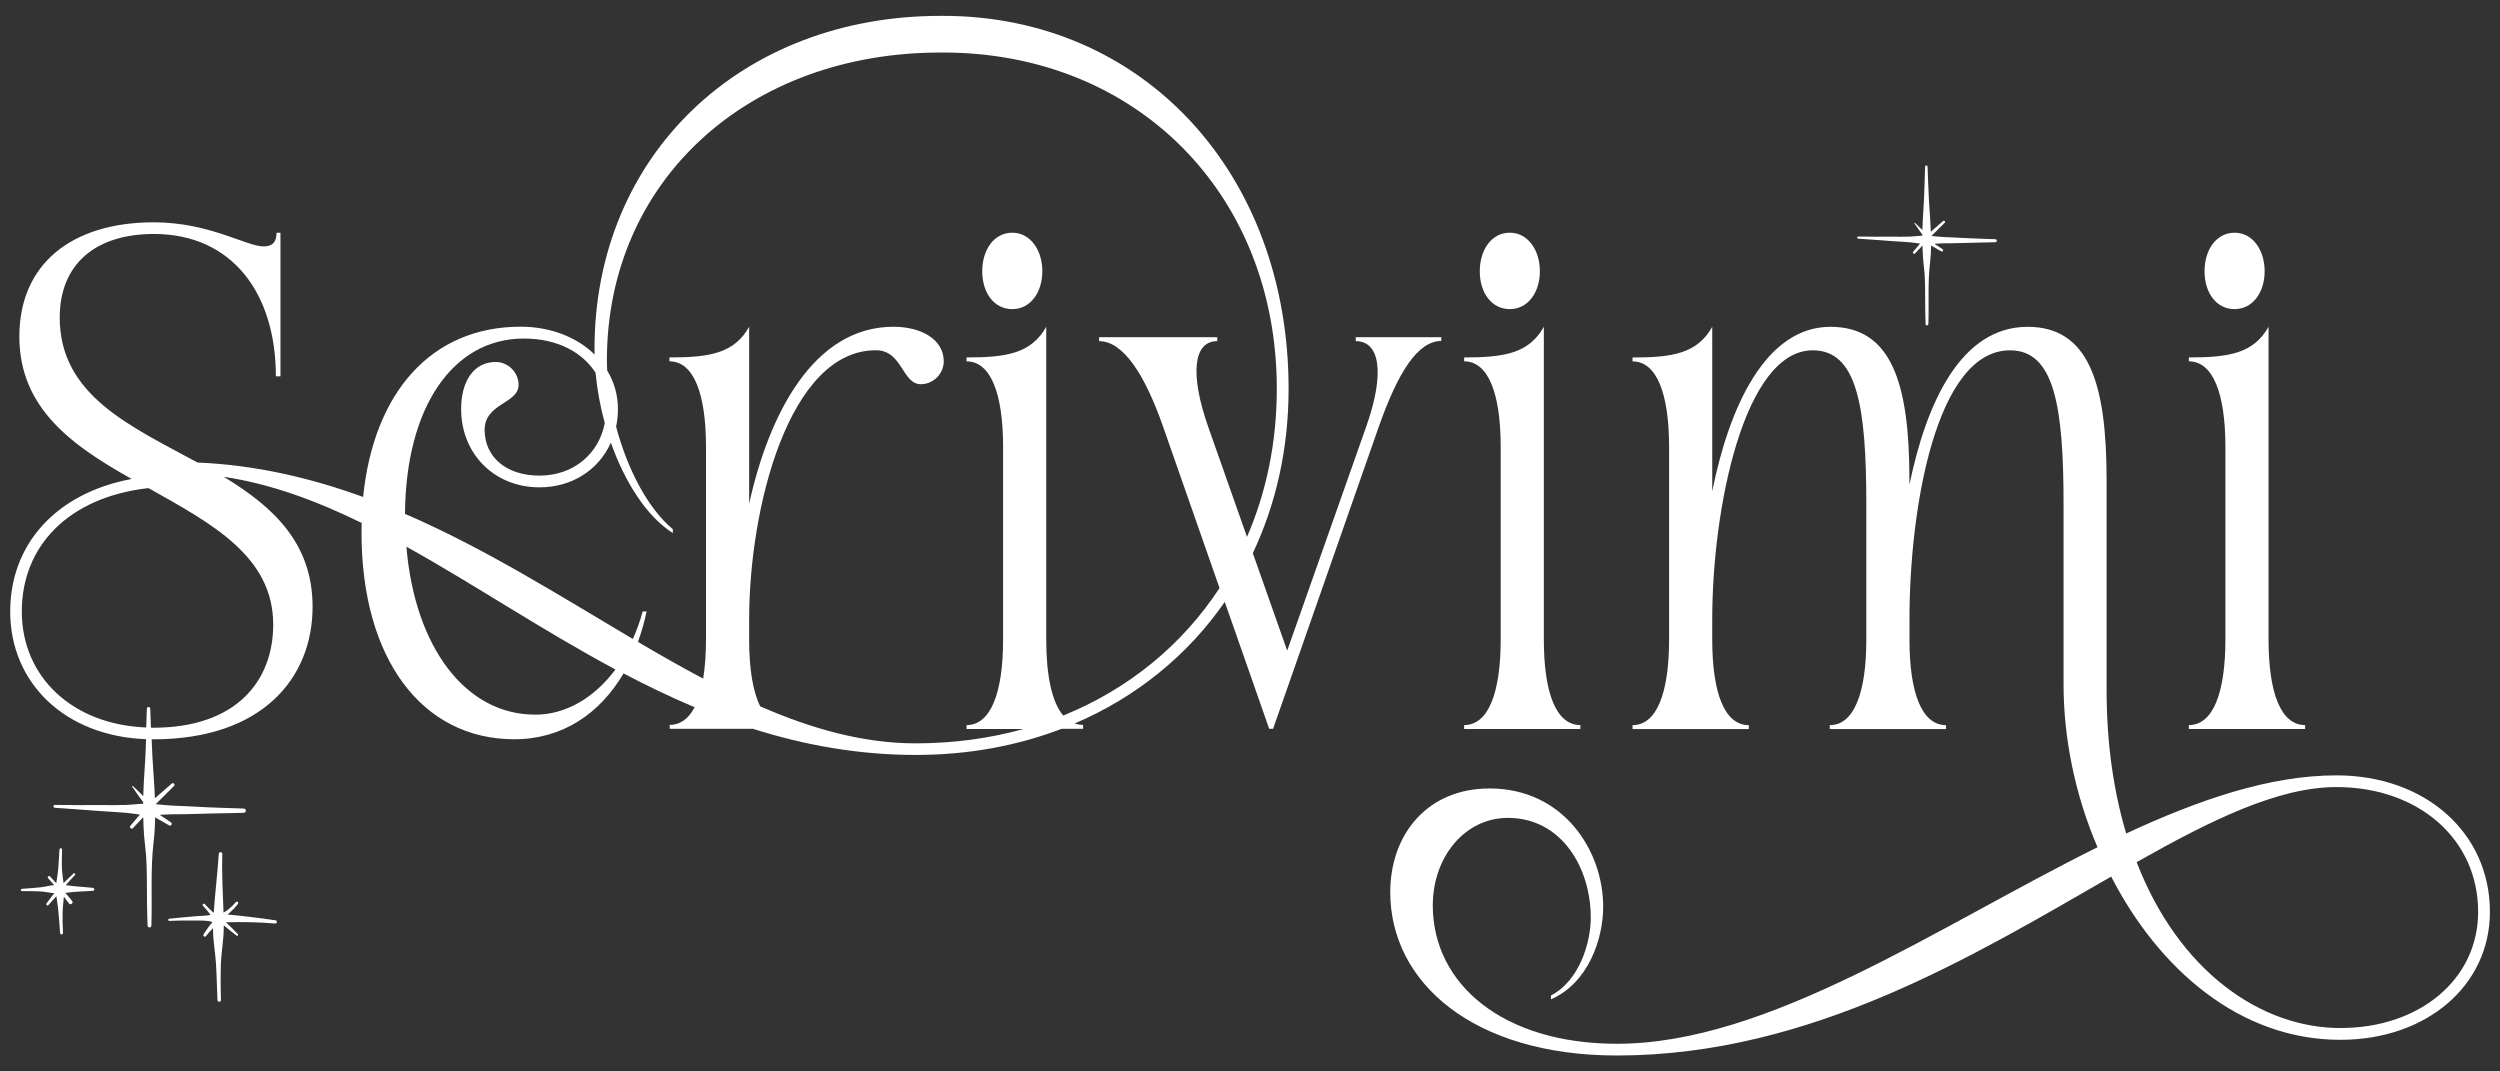
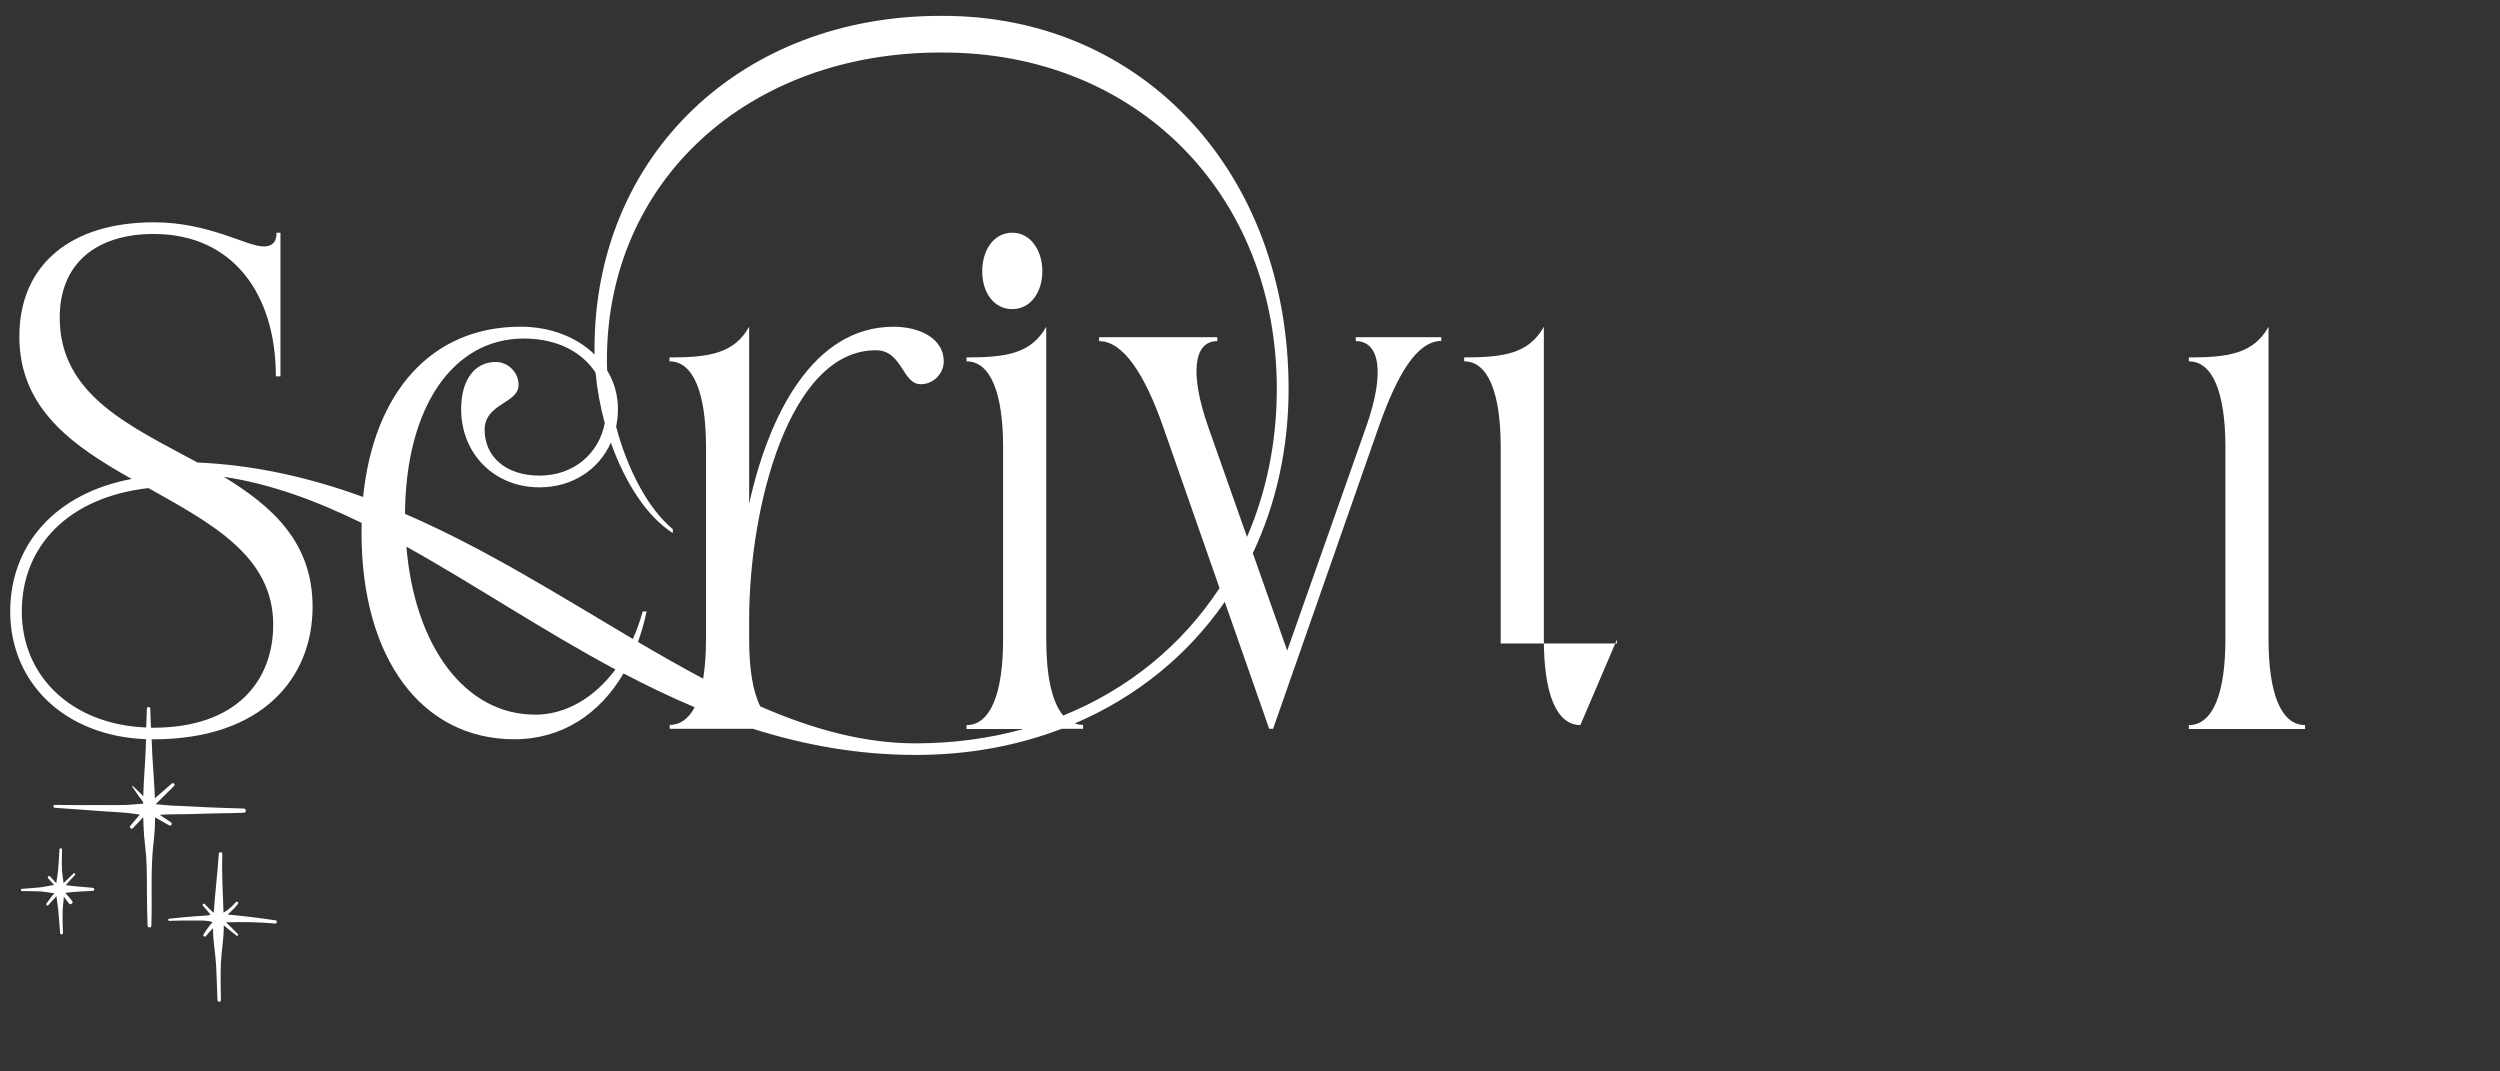
<svg xmlns="http://www.w3.org/2000/svg" id="Livello_1" data-name="Livello 1" viewBox="0 0 396.85 170.08">
  <rect x="0" y="0" width="396.85" height="170.08" fill="#333333" stroke="none" />
  <defs>
    <style>      .cls-1 {        fill: #fff;        stroke-width: 0px;      }    </style>
  </defs>
  <path class="cls-1" d="m160.69,36.94c-2.9,0-4.77,2.7-4.77,6.12s1.87,6.01,4.77,6.01,4.77-2.69,4.77-6.01-1.87-6.12-4.77-6.12Z" />
  <path class="cls-1" d="m228.79,54.15v-.62h-13.58v.62c3.84,0,4.67,5.08,1.66,13.58l-12.54,35.55-5.46-15.47c3.66-7.73,5.68-16.54,5.68-26.1,0-34.31-23.22-59.29-55.04-59.19-31.92-.1-55.14,22.18-55.14,52.86,0,.3.02.6.02.9-2.82-2.76-7.01-4.42-11.74-4.42-14.19,0-23.33,10.43-25.01,27.03-8.29-3.02-17.01-5.07-26.29-5.47-10.68-5.8-21.87-10.68-21.87-23.01,0-8.5,5.7-13.27,14.93-13.27,12.54,0,19.38,9.54,19.38,22.6h.73v-22.8h-.62c0,1.66-.83,2.18-2.07,2.18-2.7,0-8.6-3.83-17.41-3.83-13.06,0-21.35,6.63-21.35,18.14s8.6,17.41,17.83,22.6c-12.13,2.28-19.28,10.47-19.28,21.04,0,11.37,8.71,19.79,21.56,20.27-.02.61-.04,1.22-.06,1.82-.08,2.23-.3,4.45-.36,6.68,0,.18,0,.36-.01.54-.08-.08-.16-.17-.25-.25-.46-.46-.94-.9-1.4-1.35-.06-.06-.17.02-.12.09.37.53.72,1.06,1.1,1.58.22.3.44.59.65.89,0,.08,0,.16,0,.24-.93.04-1.85.17-2.78.2-1.25.04-2.5.02-3.75.02-2.5,0-5,.02-7.49-.03-.3,0-.3.44,0,.46,2.5.16,5,.36,7.49.54,1.25.09,2.5.14,3.75.25.75.06,1.5.19,2.25.29-.49.59-.99,1.18-1.49,1.76-.1.11-.11.28,0,.39.1.1.29.11.39,0,.54-.58,1.09-1.16,1.64-1.74.02.97.06,1.94.13,2.91.08,1.1.25,2.18.33,3.28.07,1.13.1,2.27.11,3.4.02,2.54.01,5.08.12,7.62.02.39.59.39.6,0,.15-4.45-.17-8.93.36-13.36.15-1.27.22-2.54.23-3.82.74.42,1.48.85,2.23,1.27.31.18.58-.28.28-.48-.59-.4-1.19-.79-1.78-1.19.7-.04,1.4-.08,2.1-.09,1.25-.02,2.5,0,3.75-.06,2.5-.1,5-.09,7.5-.18.43-.01.43-.65,0-.67-2.5-.1-5-.13-7.5-.29-1.25-.08-2.5-.11-3.75-.17-.91-.04-1.82-.15-2.73-.23.38-.39.77-.77,1.16-1.16.58-.58,1.16-1.16,1.75-1.74.24-.24-.12-.59-.37-.37-.62.54-1.24,1.08-1.86,1.62-.27.24-.54.47-.81.71-.09-2.22-.27-4.44-.4-6.64-.05-.91-.09-1.82-.12-2.73.09,0,.17.01.26.01,17.31,0,25.29-9.74,25.29-21.04,0-10.26-6.43-15.96-14.1-20.63,7.48,1.12,14.7,3.8,21.89,7.32-.01.53-.02,1.05-.02,1.59,0,19.9,9.54,32.75,24.25,32.75,7.6,0,13.56-4.02,17.34-10.45,3.67,1.93,7.43,3.74,11.29,5.37-.96,1.82-2.28,2.8-3.96,2.8v.62h13.21c8.07,2.56,16.64,4.15,25.88,4.15,8.33,0,16.11-1.46,23.13-4.15h3.4v-.62c-.47,0-.91-.08-1.32-.23,9.79-4.18,17.94-10.82,23.81-19.29l7.05,20.14h.62l16.79-47.99c3.01-8.5,6.12-13.58,9.95-13.58ZM43.37,99.14c0,8.91-5.8,16.38-19.07,16.38-.12,0-.23-.01-.34-.01-.04-1.01-.07-2.01-.11-3.02-.01-.34-.53-.35-.54,0-.03,1-.07,1.99-.1,2.99-11.74-.45-19.75-8.05-19.75-18.41s7.36-18.14,20.11-19.59c9.95,5.6,19.8,10.78,19.8,21.66Zm41.56,14.3c-10.96,0-19.07-10.59-20.42-26.66,10.73,5.96,21.54,13.26,33.18,19.49-3.35,4.52-7.9,7.18-12.76,7.18Zm83.85.15c-1.79-2.1-2.7-6.29-2.7-12.07v-49.65c-2.38,4.25-6.32,4.87-12.65,4.87v.62c3.83,0,5.8,5.08,5.8,13.58v30.58c0,8.5-1.97,13.58-5.8,13.58v.62h9.06c-5.35,1.48-11.09,2.28-17.13,2.28-8.36,0-16.51-2.31-24.68-5.87-1.17-2.33-1.76-5.95-1.76-10.61v-3.21c0-17.72,6.32-42.71,20.11-42.71,4.25,0,4.15,5.39,7.15,5.39,1.97,0,3.63-1.66,3.63-3.63,0-3.52-3.63-5.49-7.98-5.49-12.75,0-19.8,13.99-22.91,28.09v-28.09c-2.38,4.25-6.32,4.87-12.65,4.87v.62c3.83,0,5.8,5.08,5.8,13.58v30.58c0,2.35-.16,4.42-.45,6.21-3.43-1.82-6.87-3.78-10.35-5.83.55-1.54,1.02-3.15,1.37-4.84h-.62c-.42,1.55-.95,3-1.56,4.37-11.48-6.78-23.34-14.31-36.17-19.86.11-17,7.64-27.83,18.86-27.83,5.38,0,9.31,2.2,11.39,5.43.25,2.69.75,5.39,1.46,8-.95,4.93-5.02,8.33-10.36,8.33s-8.71-3.01-8.71-7.26,5.39-4.15,5.39-7.15c0-1.97-1.66-3.63-3.63-3.63-3.52,0-5.49,3.11-5.49,7.46,0,7.15,5.29,12.44,12.44,12.44,5.21,0,9.42-2.81,11.33-7.1,2.23,6.34,5.72,11.74,9.83,14.36v-.62c-3.95-3.27-7.22-9.54-9-16.28.19-.89.29-1.82.29-2.79,0-2.26-.62-4.33-1.71-6.13-.03-.55-.04-1.1-.04-1.64,0-28.4,22.39-48.92,53.17-48.82,30.79-.1,53.17,22.39,53.17,53.38,0,8.54-1.68,16.46-4.73,23.51l-6.17-17.5c-2.9-8.29-2.38-13.58,1.45-13.58v-.62h-18.76v.62c3.83,0,7.26,5.29,10.16,13.58l8.96,25.62c-5.92,9.03-14.45,16.04-24.82,20.24Z" />
-   <path class="cls-1" d="m239.67,49.07c2.9,0,4.77-2.69,4.77-6.01s-1.87-6.12-4.77-6.12-4.77,2.7-4.77,6.12,1.87,6.01,4.77,6.01Z" />
-   <path class="cls-1" d="m250.87,115.1c-3.84,0-5.8-5.08-5.8-13.58v-49.65c-2.38,4.25-6.32,4.87-12.65,4.87v.62c3.83,0,5.8,5.08,5.8,13.58v30.58c0,8.5-1.97,13.58-5.8,13.58v.62h18.45v-.62Z" />
-   <path class="cls-1" d="m370.89,123.08c-10.57,0-21.77,3.83-33.38,9.23-1.97-6.63-3.11-14.2-3.11-22.8v-33.38c0-15.44-2.9-24.25-12.54-24.25-10.57,0-16.07,12.02-18.76,25.08v-.83c0-15.44-2.9-24.25-12.54-24.25-10.26,0-16.07,12.65-18.76,26.12v-26.12c-2.38,4.25-6.32,4.87-12.65,4.87v.62c3.83,0,5.8,5.08,5.8,13.58v30.58c0,8.5-1.97,13.58-5.8,13.58v.62h18.45v-.62c-3.84,0-5.8-5.08-5.8-13.58v-3.21c0-17.72,5.08-42.71,15.96-42.71,7.05,0,8.5,8.91,8.5,24.46v21.46c0,8.5-1.97,13.58-5.8,13.58v.62h18.45v-.62c-3.83,0-5.8-5.08-5.8-13.58v-3.21c0-17.72,4.25-42.71,15.96-42.71,7.05,0,8.5,8.91,8.5,24.46v28.61c0,8.6,1.87,17.62,5.39,25.81-25.5,12.65-52.24,31.2-76.29,31.2-18.04,0-29.23-9.43-29.23-21.97,0-7.67,5.08-13.89,11.92-13.89,8.5,0,13.16,7.88,13.16,15.86,0,4.04-1.87,10.05-6.32,12.33v.62c5.91-2.59,8.29-9.54,8.29-14.72,0-8.91-6.32-18.76-18.04-18.76-9.85,0-15.76,7.26-15.76,16.48,0,14.3,13.16,25.91,35.97,25.91,30.79,0,56.8-15.96,78.47-28.4,7.57,14.72,20.42,25.91,36.38,25.91,13.68,0,23.74-8.6,23.74-20.32,0-12.54-10.26-21.66-24.36-21.66Zm.62,40.11c-12.54,0-25.6-8.91-32.34-26.33,11.92-6.74,22.49-11.92,31.72-11.92,13.06,0,22.49,8.29,22.49,19.8,0,10.68-9.23,18.45-21.87,18.45Z" />
+   <path class="cls-1" d="m250.87,115.1c-3.84,0-5.8-5.08-5.8-13.58v-49.65c-2.38,4.25-6.32,4.87-12.65,4.87v.62c3.83,0,5.8,5.08,5.8,13.58v30.58v.62h18.45v-.62Z" />
  <path class="cls-1" d="m365.91,115.1c-3.84,0-5.8-5.08-5.8-13.58v-49.65c-2.38,4.25-6.32,4.87-12.65,4.87v.62c3.83,0,5.8,5.08,5.8,13.58v30.58c0,8.5-1.97,13.58-5.8,13.58v.62h18.45v-.62Z" />
-   <path class="cls-1" d="m354.72,49.07c2.9,0,4.77-2.69,4.77-6.01s-1.87-6.12-4.77-6.12-4.77,2.7-4.77,6.12,1.87,6.01,4.77,6.01Z" />
-   <path class="cls-1" d="m295,37.89c1.81.11,3.62.26,5.44.39.91.06,1.81.1,2.72.18.55.05,1.09.14,1.63.21-.36.43-.72.85-1.08,1.28-.07.08-.08.2,0,.28.07.07.21.08.28,0,.4-.42.79-.84,1.19-1.26.02.7.04,1.41.09,2.11.06.8.18,1.58.24,2.38.05.82.07,1.64.08,2.46.02,1.84,0,3.68.08,5.52.01.28.43.28.44,0,.11-3.23-.12-6.48.26-9.69.11-.92.16-1.84.17-2.77.54.31,1.08.61,1.61.92.23.13.42-.21.2-.35-.43-.29-.86-.57-1.29-.86.51-.03,1.01-.06,1.52-.07.91-.01,1.81,0,2.72-.04,1.81-.07,3.63-.07,5.44-.13.31-.01.31-.47,0-.48-1.81-.07-3.63-.1-5.44-.21-.91-.06-1.81-.08-2.72-.13-.66-.03-1.32-.11-1.98-.17.28-.28.56-.56.84-.84.42-.42.84-.84,1.27-1.26.17-.17-.09-.43-.27-.27-.45.39-.9.79-1.35,1.18-.2.17-.39.34-.59.52-.06-1.61-.19-3.22-.29-4.81-.11-1.84-.15-3.68-.23-5.52,0-.25-.38-.25-.39,0-.05,1.61-.1,3.23-.16,4.84-.06,1.62-.21,3.23-.26,4.84,0,.13,0,.26,0,.39-.06-.06-.12-.12-.18-.18-.33-.33-.68-.65-1.02-.98-.04-.04-.13.01-.09.07.27.38.52.77.8,1.15.16.22.32.43.47.64,0,.06,0,.12,0,.18-.67.03-1.34.13-2.02.15-.9.03-1.81.01-2.72.01-1.81,0-3.62.02-5.44-.02-.22,0-.21.32,0,.34Z" />
  <path class="cls-1" d="m43.78,146.1c-2.53-.38-5.09-.69-7.65-.93.15-.14.31-.27.46-.41.43-.38.82-.8,1.17-1.26.07-.09.09-.22,0-.31-.08-.08-.23-.09-.31,0-.36.42-.76.82-1.2,1.17-.23.19-.5.36-.77.51-.1-3.11-.29-6.22-.2-9.33.01-.36-.53-.35-.55,0-.2,3.12-.6,6.23-.8,9.36-.13-.11-.25-.22-.38-.33-.37-.33-.71-.7-1.05-1.06-.18-.19-.45.09-.28.28.33.36.67.72.96,1.11.08.11.17.22.25.33,0,0-.01,0-.02,0-.71.15-1.45.15-2.17.2-1.46.11-2.92.25-4.38.41-.21.02-.22.35,0,.34,1.38-.06,2.76-.08,4.15-.06.69.01,1.39-.01,2.08.09.22.03.44.1.66.16-.19.2-.36.41-.53.63-.32.43-.63.87-.91,1.33-.14.22.2.5.37.28.33-.42.68-.81,1.06-1.19.03-.03.05-.05.08-.08-.02,1.87.34,3.69.46,5.55.13,1.95.15,3.91.24,5.86.02.35.56.36.55,0-.03-1.95-.08-3.91,0-5.86.08-1.93.46-3.81.45-5.75,0-.08,0-.17,0-.25.67.55,1.34,1.11,2.04,1.64.15.12.33-.13.2-.26-.61-.64-1.25-1.25-1.89-1.86,2.62-.09,5.21-.03,7.82.19.29.02.36-.47.07-.51Z" />
  <path class="cls-1" d="m14.7,140.93c-.95-.1-1.91-.16-2.86-.25-.46-.04-.93-.11-1.4-.17.48-.55.96-1.09,1.46-1.61.15-.16-.08-.4-.24-.24-.53.5-1.05,1-1.57,1.52-.08-.65-.2-1.31-.24-1.96-.07-1.12-.02-2.25,0-3.37,0-.27-.39-.26-.41,0-.08,1.08-.11,2.17-.21,3.26-.07.69-.21,1.39-.3,2.09-.33-.36-.65-.73-.99-1.08-.19-.2-.49.1-.3.3.32.35.63.71.95,1.07-.75.09-1.49.29-2.24.37-.95.1-1.91.16-2.86.23-.23.02-.24.37,0,.37.95,0,1.91-.01,2.86.04.76.04,1.52.22,2.28.29-.08.1-.17.19-.25.29-.36.42-.64.89-.99,1.32-.15.19.12.47.28.28.33-.41.73-.77,1.07-1.18.07-.08.14-.16.21-.24.1.83.26,1.65.32,2.48.09,1.12.2,2.24.27,3.37.02.29.47.29.46,0-.07-1.09-.08-2.16-.06-3.25.01-.85.13-1.68.2-2.52.27.37.54.74.84,1.1.22.27.71-.09.5-.38-.34-.46-.73-.9-1.12-1.32.51-.06,1.02-.13,1.53-.17.95-.07,1.91-.1,2.86-.16.3-.02.29-.43,0-.46Z" />
</svg>